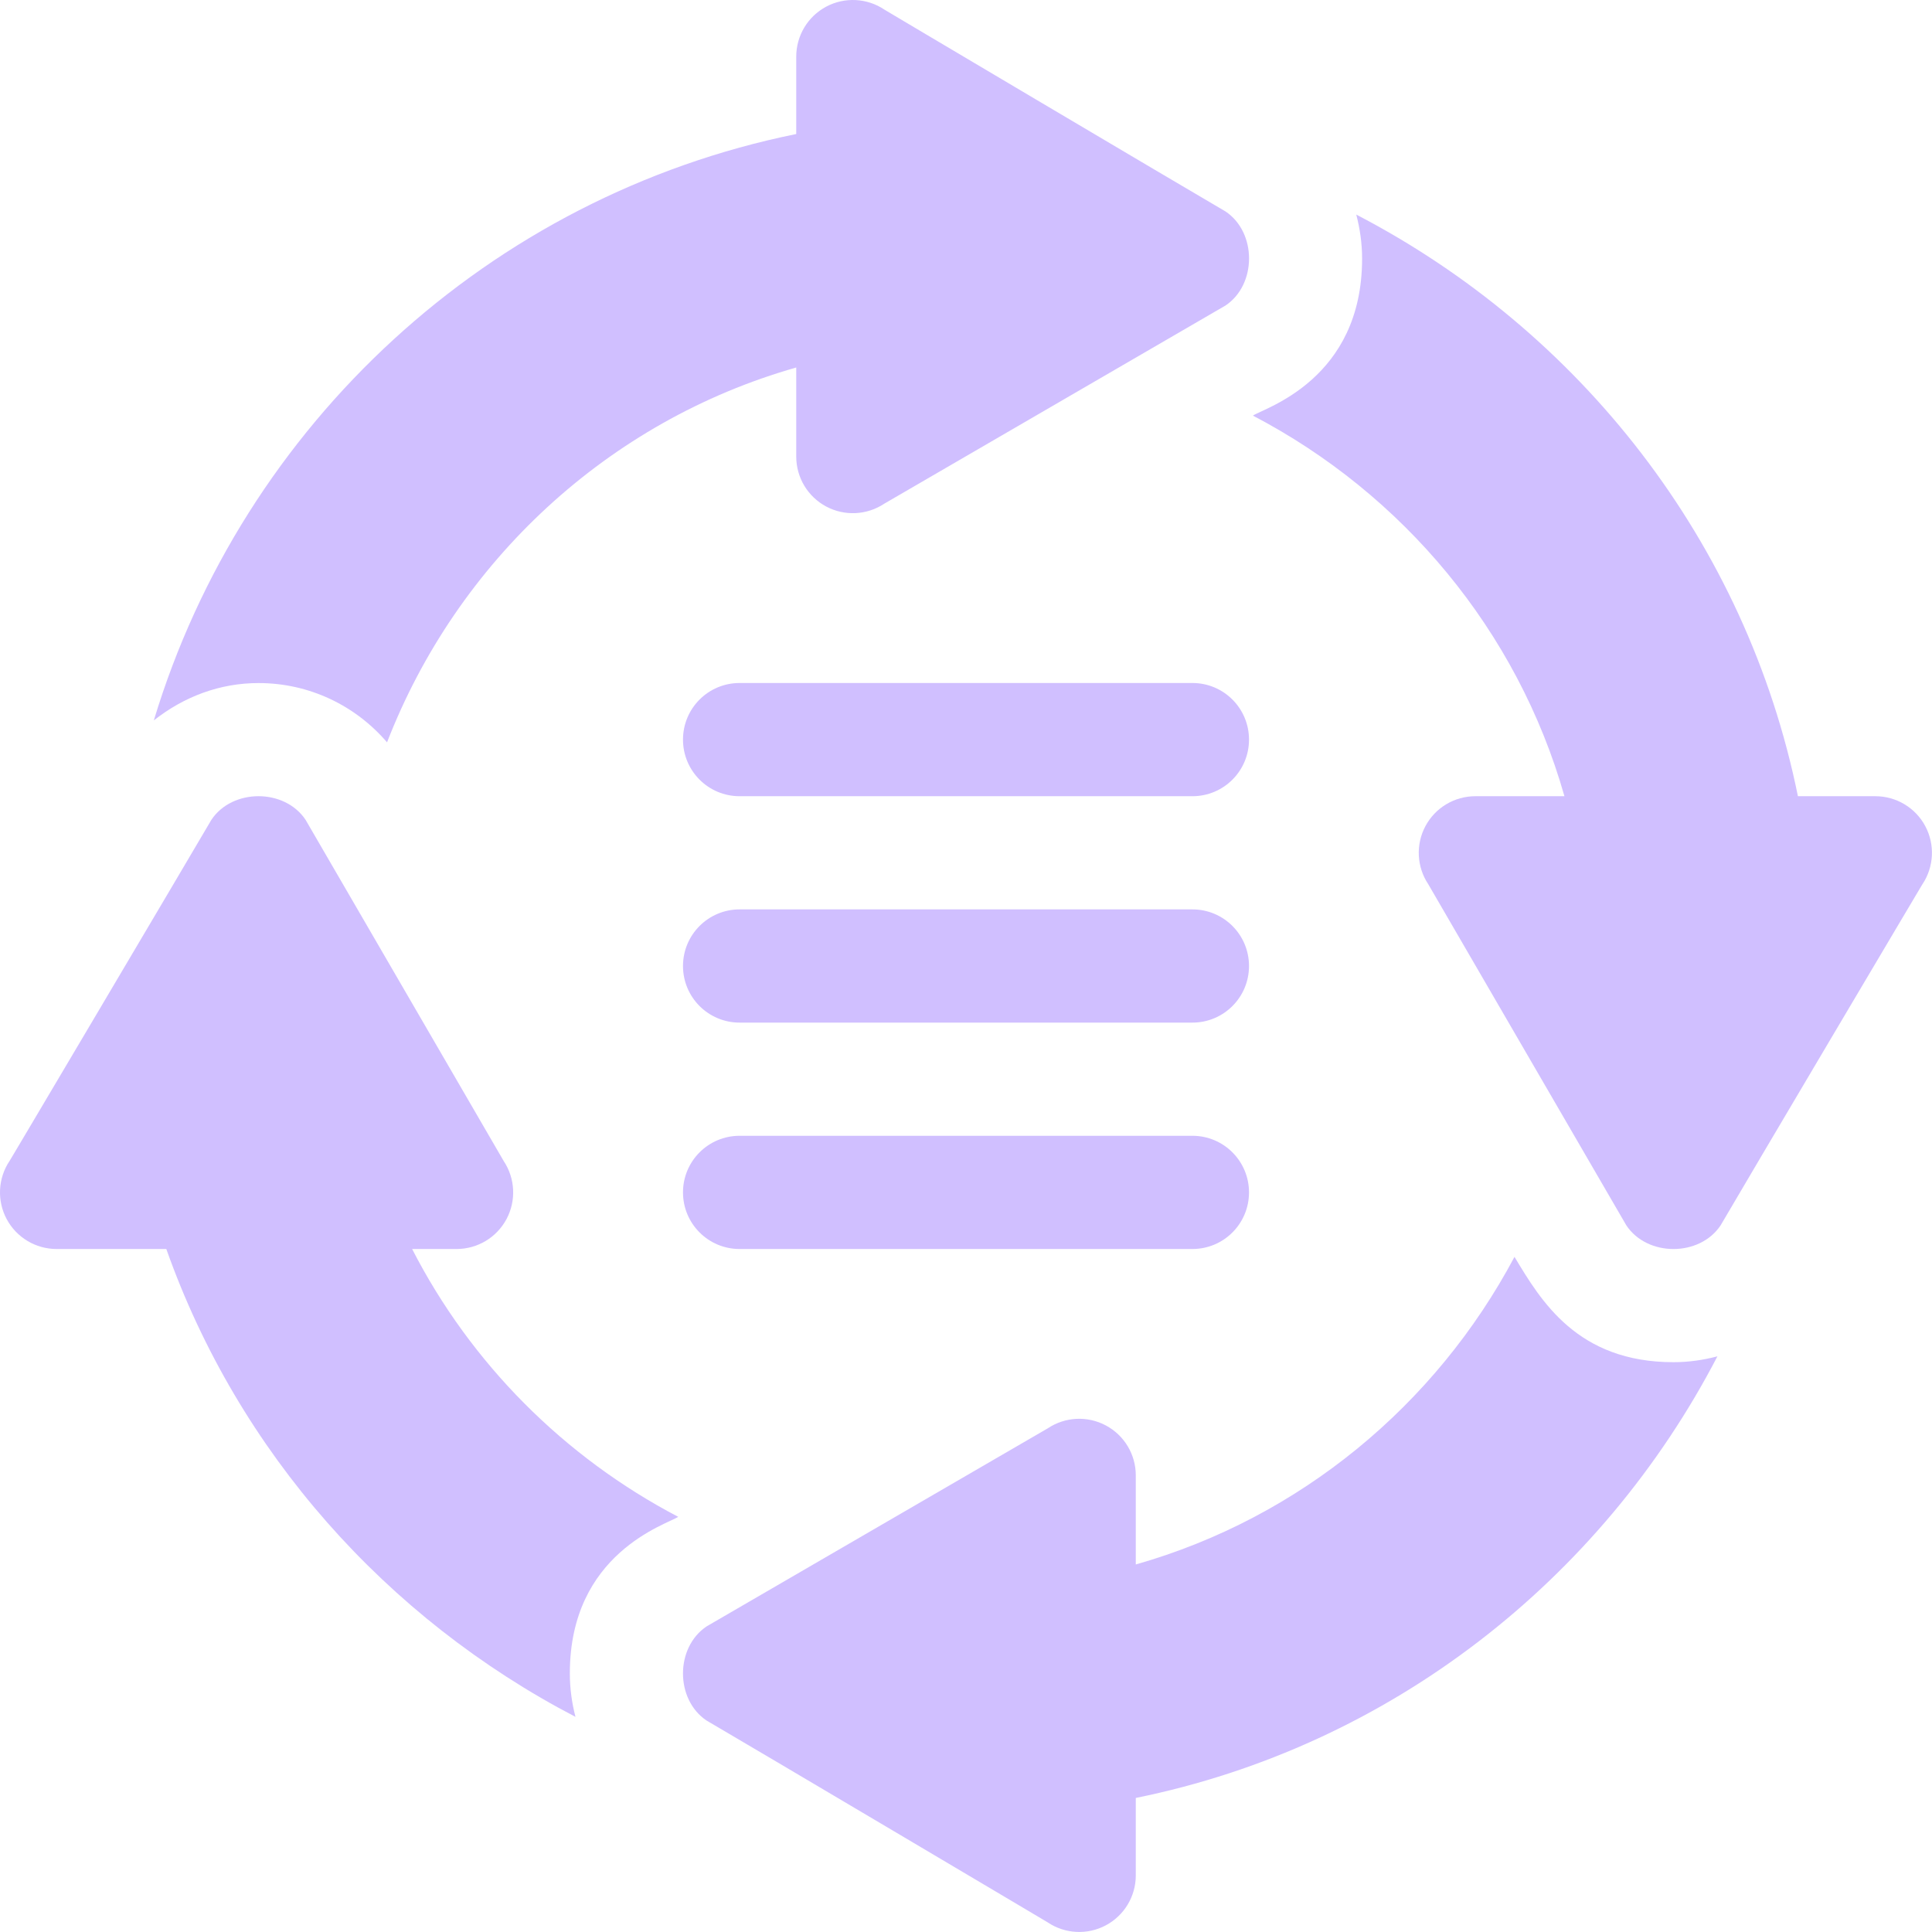
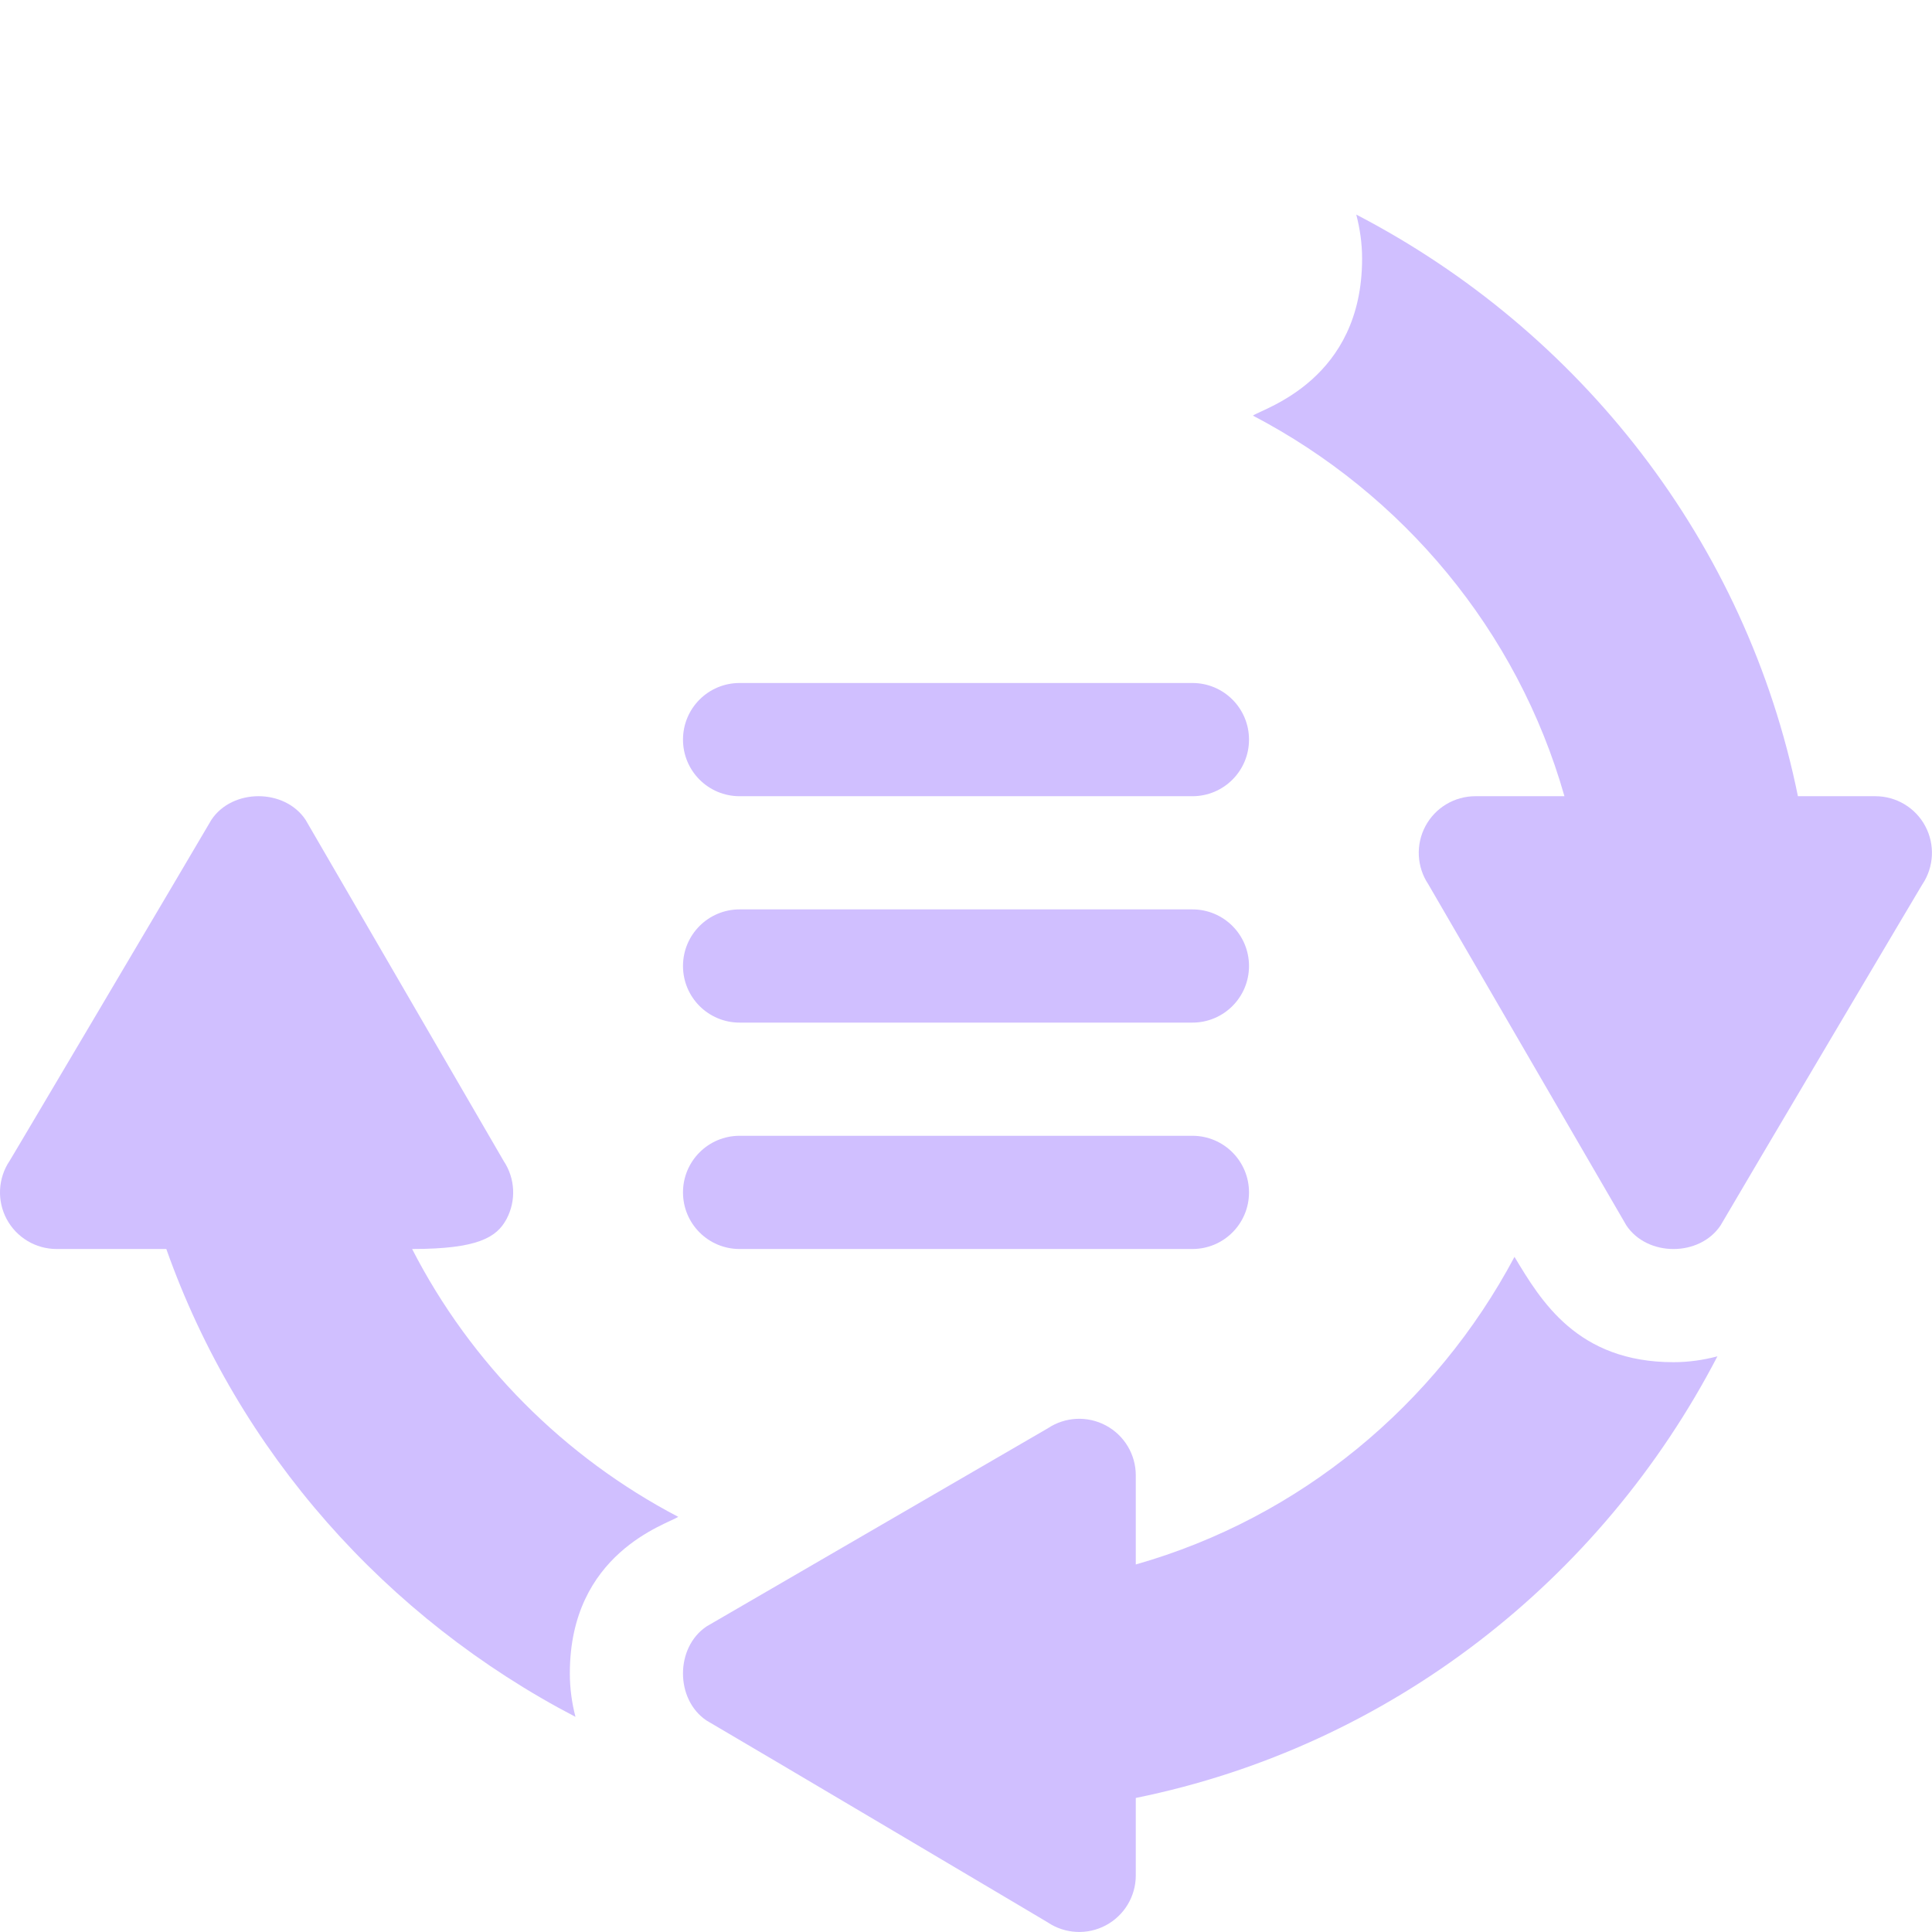
<svg xmlns="http://www.w3.org/2000/svg" width="60" height="60" viewBox="0 0 60 60" fill="none">
  <g clip-path="url(#clip0_4287_6679)">
    <path d="M22.969 24.727H37.031C38.003 24.727 38.789 23.941 38.789 22.969C38.789 21.997 38.003 21.211 37.031 21.211H22.969C21.997 21.211 21.211 21.997 21.211 22.969C21.211 23.941 21.997 24.727 22.969 24.727Z" fill="#D0BFFF" />
    <path d="M22.969 31.758H37.031C38.003 31.758 38.789 30.972 38.789 30C38.789 29.029 38.003 28.242 37.031 28.242H22.969C21.997 28.242 21.211 29.029 21.211 30C21.211 30.972 21.997 31.758 22.969 31.758Z" fill="#D0BFFF" />
    <path d="M22.969 38.789H37.031C38.003 38.789 38.789 38.003 38.789 37.031C38.789 36.06 38.003 35.273 37.031 35.273H22.969C21.997 35.273 21.211 36.06 21.211 37.031C21.211 38.003 21.997 38.789 22.969 38.789Z" fill="#D0BFFF" />
    <path d="M38.91 12.907C43.564 15.34 47.122 19.58 48.585 24.727H45.819C45.17 24.727 44.574 25.084 44.268 25.656C43.963 26.227 43.997 26.921 44.356 27.46C44.563 27.816 50.908 38.745 50.508 38.056C51.161 39.034 52.781 39.034 53.434 38.056C54.104 36.903 59.933 27.064 59.704 27.46C60.062 26.921 60.096 26.227 59.791 25.656C59.486 25.084 58.89 24.727 58.241 24.727H55.836C54.233 16.829 49.066 10.272 42.12 6.664C42.235 7.105 42.301 7.56 42.301 8.028C42.305 11.789 39.263 12.672 38.91 12.907Z" fill="#D0BFFF" />
-     <path d="M27.461 0.295C26.922 -0.064 26.228 -0.098 25.657 0.207C25.085 0.513 24.728 1.109 24.728 1.758V4.162C15.198 6.097 7.555 13.179 4.777 22.373C5.717 21.631 6.832 21.213 8.029 21.213C9.604 21.213 11.038 21.909 12.02 23.054C14.196 17.442 18.879 13.076 24.728 11.413V14.18C24.728 14.829 25.085 15.424 25.657 15.73C26.229 16.035 26.922 16.001 27.461 15.643C27.817 15.436 38.745 9.09 38.057 9.49C39.035 8.838 39.035 7.217 38.057 6.565C36.903 5.895 27.065 0.065 27.461 0.295Z" fill="#D0BFFF" />
-     <path d="M0.207 37.86C0.513 38.432 1.109 38.789 1.758 38.789H5.165C7.402 45.107 12.002 50.259 17.872 53.319C17.759 52.884 17.697 52.434 17.697 51.972C17.693 48.228 20.711 47.34 21.063 47.107C17.524 45.254 14.624 42.348 12.799 38.789H14.18C14.829 38.789 15.424 38.432 15.73 37.86C16.035 37.289 16.001 36.595 15.642 36.056C15.436 35.7 9.09 24.772 9.49 25.46C8.838 24.482 7.217 24.482 6.565 25.46C6.101 26.258 -0.084 36.709 0.295 36.056C-0.064 36.595 -0.098 37.289 0.207 37.86Z" fill="#D0BFFF" />
+     <path d="M0.207 37.86C0.513 38.432 1.109 38.789 1.758 38.789H5.165C7.402 45.107 12.002 50.259 17.872 53.319C17.759 52.884 17.697 52.434 17.697 51.972C17.693 48.228 20.711 47.34 21.063 47.107C17.524 45.254 14.624 42.348 12.799 38.789C14.829 38.789 15.424 38.432 15.73 37.86C16.035 37.289 16.001 36.595 15.642 36.056C15.436 35.7 9.09 24.772 9.49 25.46C8.838 24.482 7.217 24.482 6.565 25.46C6.101 26.258 -0.084 36.709 0.295 36.056C-0.064 36.595 -0.098 37.289 0.207 37.86Z" fill="#D0BFFF" />
    <path d="M35.273 45.819C35.273 45.17 34.916 44.575 34.344 44.269C33.773 43.964 33.08 43.998 32.541 44.357C32.184 44.563 21.256 50.909 21.945 50.509C20.966 51.162 20.966 52.782 21.945 53.434C23.098 54.104 32.936 59.934 32.541 59.704C33.08 60.063 33.773 60.097 34.344 59.792C34.916 59.486 35.273 58.891 35.273 58.242V55.837C43.171 54.234 49.728 49.068 53.336 42.122C52.896 42.238 52.44 42.304 51.972 42.304C48.986 42.304 47.856 40.401 47.034 39.033C44.591 43.628 40.376 47.136 35.273 48.586V45.819Z" fill="#D0BFFF" />
  </g>
  <defs>
    <clipPath id="clip0_4287_6679">
      <rect width="60" height="60" fill="white" />
    </clipPath>
  </defs>
</svg>